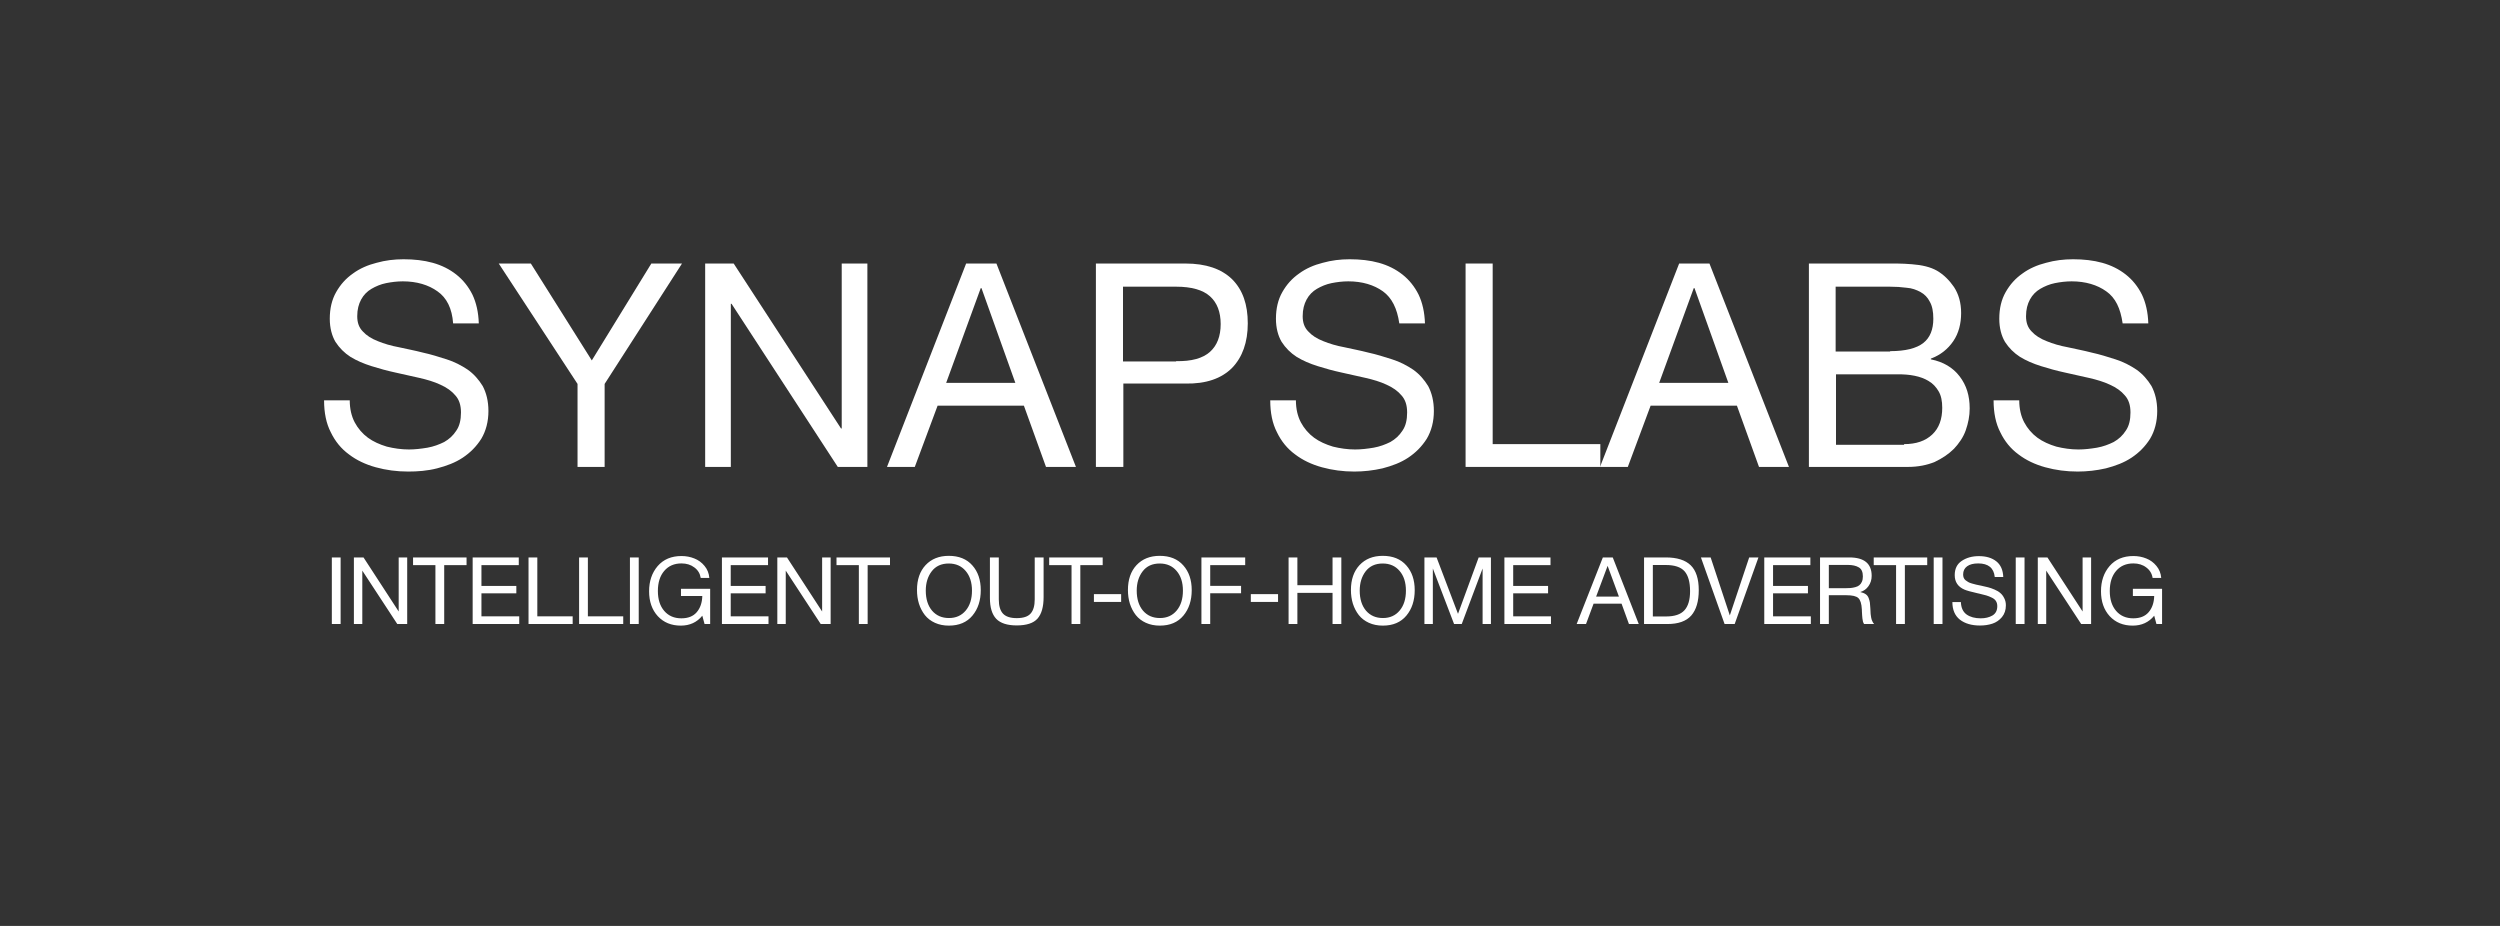
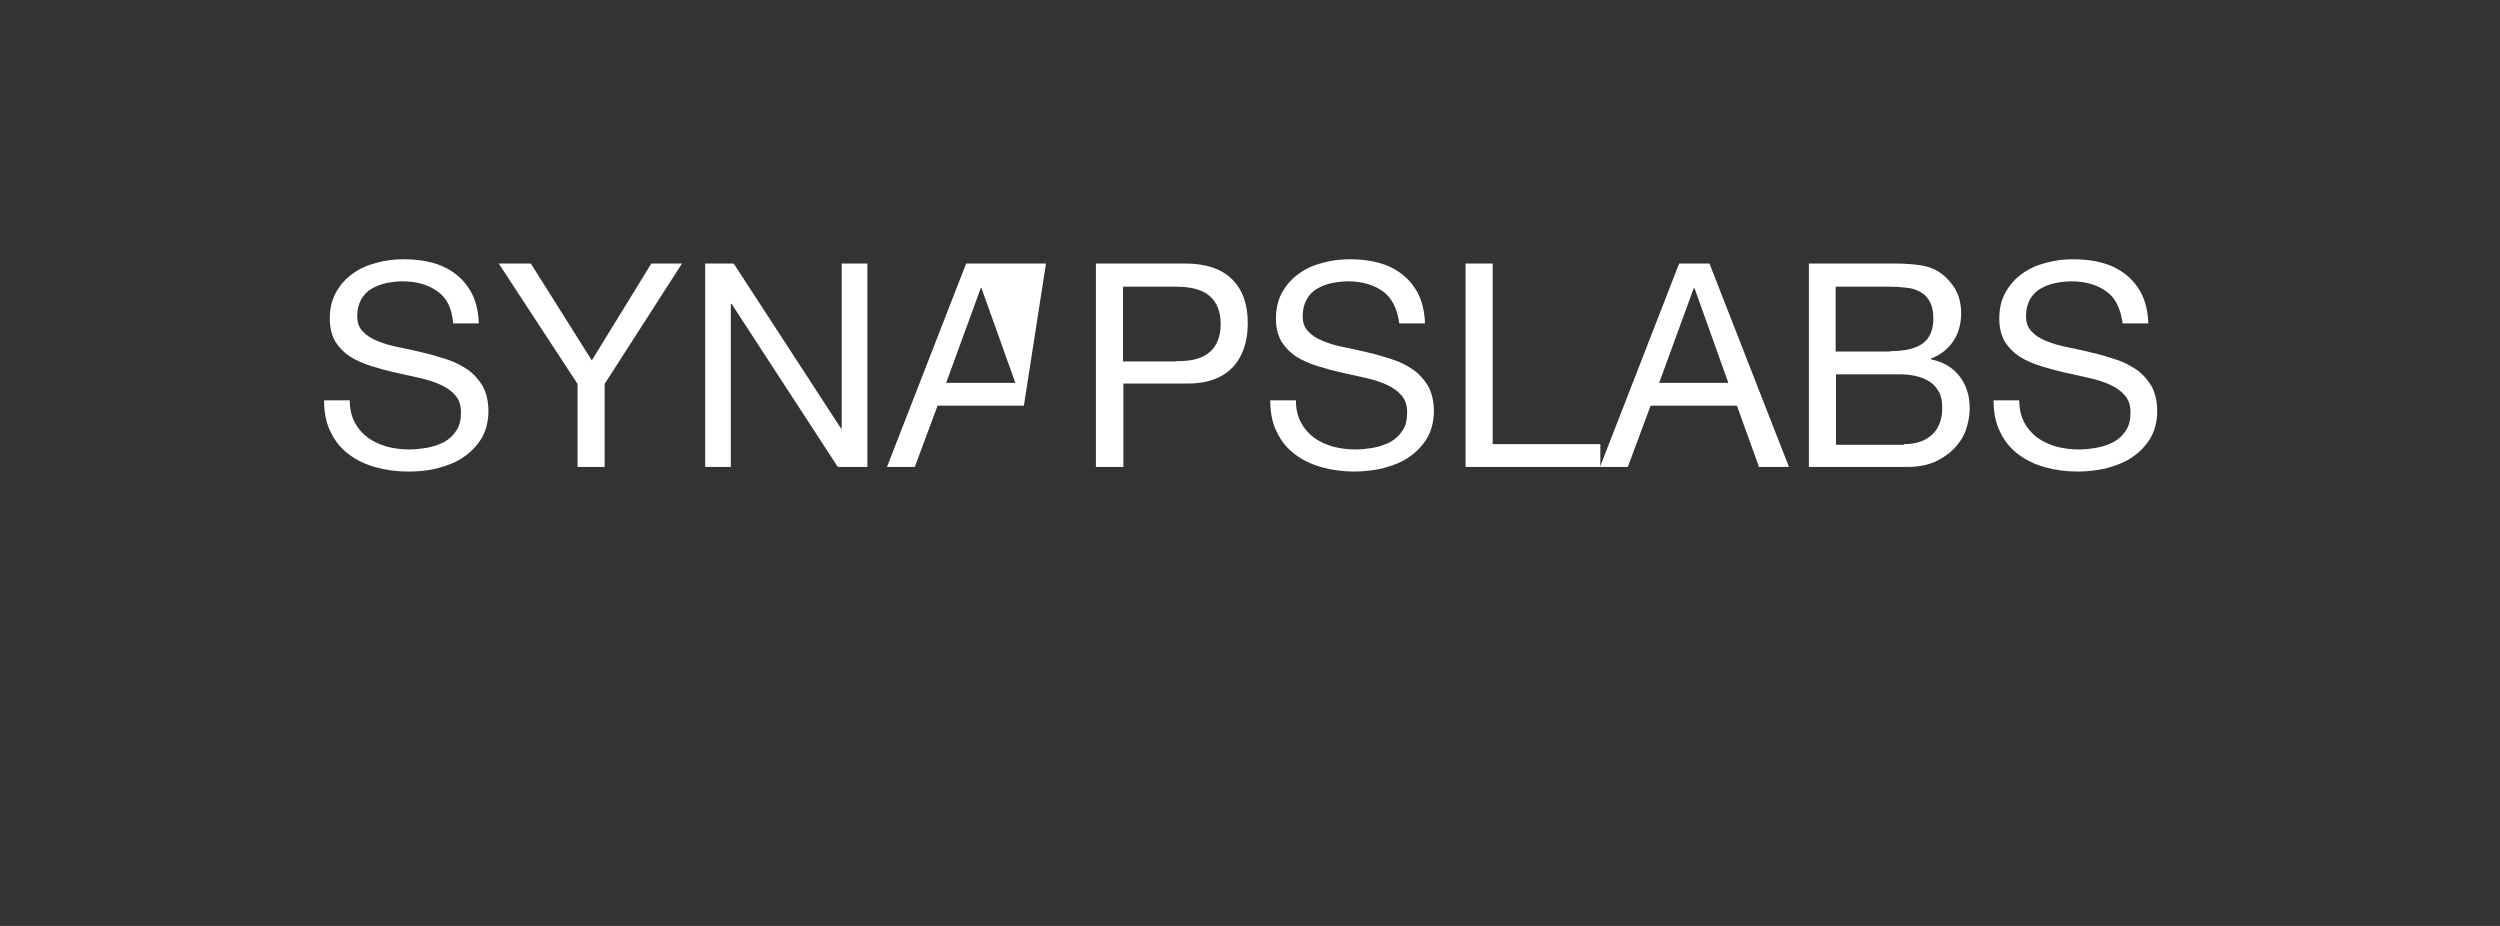
<svg xmlns="http://www.w3.org/2000/svg" width="270" height="100" viewBox="0 0 270 100" fill="none">
  <rect x="0" y="0" width="270" height="100" fill="#333333" stroke="none" />
  <path d="M47.244 31.462C46.281 30.77 45.011 30.385 43.509 30.385C42.893 30.385 42.277 30.462 41.699 30.578C41.122 30.693 40.583 30.924 40.121 31.193C39.659 31.462 39.274 31.847 39.004 32.347C38.735 32.847 38.581 33.424 38.581 34.155C38.581 34.848 38.773 35.386 39.197 35.809C39.582 36.233 40.121 36.579 40.814 36.848C41.468 37.117 42.239 37.348 43.086 37.502C43.933 37.694 44.78 37.848 45.665 38.079C46.551 38.271 47.398 38.541 48.245 38.81C49.092 39.079 49.823 39.464 50.517 39.926C51.171 40.387 51.71 41.003 52.134 41.695C52.519 42.426 52.75 43.311 52.75 44.388C52.75 45.542 52.48 46.542 51.98 47.389C51.441 48.235 50.786 48.889 49.977 49.428C49.169 49.966 48.245 50.312 47.205 50.582C46.166 50.851 45.088 50.928 44.087 50.928C42.855 50.928 41.699 50.774 40.583 50.466C39.466 50.158 38.504 49.697 37.695 49.081C36.848 48.466 36.194 47.658 35.731 46.696C35.231 45.734 35 44.58 35 43.234H37.772C37.772 44.157 37.965 44.965 38.311 45.619C38.658 46.273 39.158 46.85 39.736 47.273C40.313 47.696 41.006 48.004 41.776 48.235C42.547 48.427 43.355 48.543 44.164 48.543C44.818 48.543 45.473 48.466 46.166 48.35C46.82 48.235 47.436 48.004 47.975 47.735C48.514 47.427 48.938 47.042 49.284 46.504C49.631 46.004 49.785 45.35 49.785 44.542C49.785 43.773 49.592 43.157 49.169 42.695C48.784 42.234 48.245 41.849 47.552 41.541C46.897 41.233 46.127 41.003 45.28 40.81C44.433 40.618 43.586 40.426 42.7 40.233C41.815 40.041 40.968 39.81 40.121 39.541C39.274 39.272 38.542 38.964 37.849 38.541C37.195 38.117 36.656 37.579 36.232 36.925C35.847 36.271 35.616 35.425 35.616 34.424C35.616 33.309 35.847 32.347 36.309 31.539C36.771 30.731 37.349 30.077 38.119 29.539C38.85 29 39.736 28.616 40.66 28.385C41.622 28.115 42.585 28 43.586 28C44.703 28 45.781 28.115 46.743 28.385C47.706 28.654 48.553 29.077 49.284 29.654C50.016 30.231 50.593 30.962 51.017 31.808C51.441 32.693 51.672 33.732 51.71 34.925H48.938C48.822 33.309 48.245 32.155 47.244 31.462Z" fill="white" />
  <path d="M65.3 50.427H62.374V41.464L53.865 28.461H57.331L63.914 38.925L70.344 28.461H73.656L65.3 41.464V50.427Z" fill="white" />
  <path d="M79.238 28.461L90.828 46.272H90.905V28.461H93.677V50.427H90.481L79.007 32.808H78.93V50.427H76.158V28.461H79.238Z" fill="white" />
-   <path d="M107.615 28.461L116.201 50.427H112.967L110.58 43.81H101.262L98.798 50.427H95.795L104.342 28.461H107.615ZM109.656 41.348L105.998 31.115H105.921L102.186 41.348H109.656Z" fill="white" />
+   <path d="M107.615 28.461H112.967L110.58 43.81H101.262L98.798 50.427H95.795L104.342 28.461H107.615ZM109.656 41.348L105.998 31.115H105.921L102.186 41.348H109.656Z" fill="white" />
  <path d="M128.022 28.461C130.255 28.461 131.91 29.038 133.065 30.154C134.22 31.308 134.76 32.885 134.76 34.924C134.76 36.963 134.182 38.578 133.065 39.733C131.91 40.887 130.255 41.464 128.022 41.425H121.322V50.427H118.357V28.461H128.022ZM127.021 39.002C128.676 39.04 129.908 38.694 130.678 38.001C131.448 37.309 131.833 36.309 131.833 35.001C131.833 33.693 131.448 32.693 130.678 32C129.908 31.308 128.676 30.962 127.021 30.962H121.284V39.04H127.021V39.002Z" fill="white" />
  <path d="M149.352 31.462C148.39 30.77 147.119 30.385 145.618 30.385C145.002 30.385 144.386 30.462 143.808 30.578C143.231 30.693 142.692 30.924 142.229 31.193C141.767 31.462 141.383 31.847 141.113 32.347C140.843 32.847 140.69 33.424 140.69 34.155C140.69 34.848 140.882 35.386 141.306 35.809C141.691 36.233 142.229 36.579 142.923 36.848C143.577 37.117 144.347 37.348 145.194 37.502C146.041 37.694 146.889 37.848 147.773 38.079C148.659 38.271 149.507 38.541 150.353 38.81C151.201 39.079 151.932 39.464 152.625 39.926C153.279 40.387 153.819 41.003 154.242 41.695C154.627 42.426 154.858 43.311 154.858 44.388C154.858 45.542 154.589 46.542 154.089 47.389C153.549 48.235 152.895 48.889 152.087 49.428C151.277 49.966 150.353 50.312 149.314 50.582C148.313 50.812 147.273 50.928 146.272 50.928C145.04 50.928 143.885 50.774 142.768 50.466C141.652 50.158 140.69 49.697 139.88 49.081C139.034 48.466 138.379 47.658 137.917 46.696C137.417 45.734 137.186 44.58 137.186 43.234H139.958C139.958 44.157 140.15 44.965 140.497 45.619C140.843 46.273 141.344 46.85 141.922 47.273C142.499 47.696 143.192 48.004 143.962 48.235C144.732 48.427 145.541 48.543 146.349 48.543C147.004 48.543 147.658 48.466 148.351 48.35C149.006 48.235 149.622 48.004 150.161 47.735C150.7 47.427 151.124 47.042 151.47 46.504C151.817 46.004 151.97 45.35 151.97 44.542C151.97 43.773 151.778 43.157 151.354 42.695C150.969 42.234 150.43 41.849 149.737 41.541C149.083 41.233 148.313 41.003 147.465 40.81C146.619 40.618 145.771 40.426 144.887 40.233C144.001 40.041 143.153 39.81 142.307 39.541C141.459 39.272 140.728 38.964 140.035 38.541C139.38 38.117 138.841 37.579 138.418 36.925C138.033 36.271 137.802 35.425 137.802 34.424C137.802 33.309 138.033 32.347 138.495 31.539C138.956 30.731 139.534 30.077 140.305 29.539C141.036 29 141.922 28.616 142.845 28.385C143.808 28.115 144.77 28 145.771 28C146.889 28 147.966 28.115 148.929 28.385C149.892 28.654 150.738 29.077 151.47 29.654C152.202 30.231 152.779 30.962 153.203 31.808C153.626 32.693 153.857 33.732 153.896 34.925H151.124C150.893 33.309 150.315 32.155 149.352 31.462Z" fill="white" />
  <path d="M161.209 28.461V47.965H172.837V50.427H158.283V28.461H161.209Z" fill="white" />
  <path d="M184.621 28.461L193.207 50.427H189.972L187.586 43.81H178.268L175.804 50.427H172.801L181.348 28.461H184.621ZM186.661 41.348L183.004 31.115H182.927L179.192 41.348H186.661Z" fill="white" />
  <path d="M203.331 28.461C203.794 28.461 204.294 28.461 204.871 28.461C205.41 28.461 205.949 28.499 206.489 28.538C207.027 28.576 207.528 28.653 207.99 28.769C208.452 28.884 208.837 29.038 209.184 29.23C209.915 29.654 210.531 30.269 211.032 31C211.532 31.769 211.802 32.693 211.802 33.808C211.802 34.962 211.532 36.001 210.954 36.847C210.378 37.694 209.568 38.348 208.529 38.732V38.809C209.876 39.078 210.916 39.694 211.648 40.656C212.38 41.617 212.726 42.733 212.726 44.118C212.726 44.926 212.571 45.695 212.303 46.465C212.033 47.234 211.57 47.888 211.032 48.465C210.454 49.042 209.761 49.504 208.952 49.889C208.106 50.235 207.143 50.427 206.064 50.427H195.361V28.461H203.331ZM204.14 37.924C205.796 37.924 206.989 37.617 207.721 37.04C208.452 36.463 208.799 35.578 208.799 34.424C208.799 33.654 208.683 33.039 208.414 32.577C208.183 32.115 207.836 31.769 207.413 31.538C206.989 31.308 206.489 31.115 205.911 31.077C205.333 31 204.755 30.962 204.101 30.962H198.249V37.963H204.14V37.924ZM205.641 47.965C206.95 47.965 207.951 47.619 208.683 46.926C209.415 46.234 209.761 45.272 209.761 44.041C209.761 43.31 209.645 42.733 209.376 42.272C209.107 41.81 208.76 41.425 208.298 41.156C207.874 40.887 207.335 40.694 206.758 40.579C206.181 40.463 205.603 40.425 204.987 40.425H198.288V48.042H205.641V47.965Z" fill="white" />
  <path d="M227.473 31.462C226.511 30.77 225.24 30.385 223.739 30.385C223.123 30.385 222.507 30.462 221.929 30.578C221.351 30.693 220.813 30.924 220.35 31.193C219.888 31.462 219.504 31.847 219.234 32.347C218.964 32.847 218.811 33.424 218.811 34.155C218.811 34.848 219.003 35.386 219.426 35.809C219.812 36.233 220.35 36.579 221.043 36.848C221.698 37.117 222.468 37.348 223.315 37.502C224.162 37.694 225.01 37.848 225.895 38.079C226.78 38.271 227.627 38.541 228.474 38.81C229.322 39.079 230.053 39.464 230.746 39.926C231.401 40.387 231.94 41.003 232.363 41.695C232.748 42.426 232.979 43.311 232.979 44.388C232.979 45.542 232.71 46.542 232.209 47.389C231.67 48.235 231.016 48.889 230.207 49.428C229.399 49.966 228.474 50.312 227.435 50.582C226.434 50.812 225.395 50.928 224.394 50.928C223.161 50.928 222.006 50.774 220.889 50.466C219.773 50.158 218.811 49.697 218.002 49.081C217.155 48.466 216.501 47.658 216.038 46.696C215.538 45.734 215.307 44.58 215.307 43.234H218.078C218.078 44.157 218.271 44.965 218.618 45.619C218.964 46.273 219.465 46.85 220.042 47.273C220.62 47.696 221.313 48.004 222.083 48.235C222.853 48.427 223.661 48.543 224.47 48.543C225.125 48.543 225.779 48.466 226.472 48.35C227.127 48.235 227.743 48.004 228.281 47.735C228.821 47.427 229.244 47.042 229.59 46.504C229.938 46.004 230.091 45.35 230.091 44.542C230.091 43.773 229.899 43.157 229.475 42.695C229.09 42.234 228.551 41.849 227.858 41.541C227.204 41.233 226.434 41.003 225.586 40.81C224.74 40.618 223.892 40.426 223.007 40.233C222.122 40.041 221.274 39.81 220.428 39.541C219.58 39.272 218.849 38.964 218.156 38.541C217.502 38.117 216.962 37.579 216.539 36.925C216.153 36.271 215.923 35.425 215.923 34.424C215.923 33.309 216.153 32.347 216.616 31.539C217.077 30.731 217.655 30.077 218.425 29.539C219.157 29 220.042 28.616 220.966 28.385C221.929 28.115 222.891 28 223.892 28C225.01 28 226.087 28.115 227.05 28.385C228.013 28.654 228.859 29.077 229.59 29.654C230.323 30.231 230.9 30.962 231.324 31.808C231.747 32.693 231.978 33.732 232.017 34.925H229.244C229.014 33.309 228.474 32.155 227.473 31.462Z" fill="white" />
-   <path d="M36.787 60.203V67.395H35.838V60.203H36.787ZM38.22 60.203H39.26L43.058 66.041V60.203H43.977V67.395H42.907L39.129 61.627V67.395H38.22V60.203ZM50.388 60.203V61.031H47.974V67.395H47.025V61.031H44.61V60.203H50.388ZM56.027 60.203V61.031H51.996V63.284H55.764V64.082H51.996V66.567H56.077V67.395H51.047V60.203H56.027ZM61.848 66.567V67.395H57.081V60.203H58.03V66.567H61.848ZM67.309 66.567V67.395H62.542V60.203H63.491V66.567H67.309ZM68.983 60.203V67.395H68.033V60.203H68.983ZM76.698 63.587V67.395H76.092L75.849 66.496C75.27 67.21 74.496 67.567 73.526 67.567C72.502 67.567 71.674 67.227 71.041 66.546C70.415 65.859 70.102 64.964 70.102 63.859C70.102 62.762 70.412 61.853 71.031 61.132C71.657 60.412 72.513 60.051 73.597 60.051C74.095 60.051 74.56 60.139 74.991 60.314C75.422 60.483 75.789 60.752 76.092 61.122C76.395 61.486 76.567 61.917 76.607 62.415H75.678C75.603 61.944 75.375 61.567 74.991 61.284C74.614 60.994 74.149 60.849 73.597 60.849C72.816 60.849 72.196 61.119 71.738 61.657C71.28 62.19 71.051 62.913 71.051 63.829C71.051 64.732 71.28 65.449 71.738 65.981C72.196 66.513 72.812 66.779 73.587 66.779C74.314 66.779 74.866 66.56 75.243 66.122C75.627 65.678 75.829 65.092 75.849 64.365H73.546V63.587H76.698ZM82.948 60.203V61.031H78.918V63.284H82.686V64.082H78.918V66.567H82.999V67.395H77.968V60.203H82.948ZM83.951 60.203H84.992L88.79 66.041V60.203H89.709V67.395H88.638L84.861 61.627V67.395H83.951V60.203ZM96.12 60.203V61.031H93.706V67.395H92.756V61.031H90.342V60.203H96.12ZM102.469 60.031C103.56 60.031 104.408 60.375 105.014 61.062C105.62 61.742 105.923 62.634 105.923 63.738C105.923 64.849 105.624 65.765 105.024 66.486C104.425 67.206 103.577 67.567 102.479 67.567C101.92 67.567 101.418 67.466 100.974 67.264C100.529 67.062 100.166 66.782 99.883 66.425C99.607 66.068 99.395 65.661 99.247 65.203C99.105 64.745 99.035 64.25 99.035 63.718C99.035 62.594 99.344 61.698 99.964 61.031C100.59 60.365 101.425 60.031 102.469 60.031ZM102.469 60.859C101.668 60.859 101.051 61.142 100.62 61.708C100.196 62.267 99.984 62.961 99.984 63.789C99.984 64.691 100.21 65.412 100.661 65.95C101.119 66.483 101.728 66.748 102.489 66.748C103.243 66.748 103.846 66.479 104.297 65.94C104.748 65.402 104.974 64.684 104.974 63.789C104.974 62.9 104.745 62.19 104.287 61.657C103.836 61.126 103.23 60.859 102.469 60.859ZM106.911 60.203H107.871V64.738C107.871 65.439 108.022 65.95 108.325 66.274C108.628 66.597 109.123 66.758 109.81 66.758C110.517 66.758 111.015 66.594 111.305 66.264C111.601 65.934 111.749 65.425 111.749 64.738V60.203H112.709V64.486C112.709 65.536 112.49 66.311 112.052 66.809C111.615 67.301 110.867 67.546 109.81 67.546C108.786 67.546 108.046 67.307 107.588 66.829C107.137 66.344 106.911 65.597 106.911 64.587V60.203ZM119.09 60.203V61.031H116.675V67.395H115.726V61.031H113.312V60.203H119.09ZM121.083 64.163V65.011H118.143V64.163H121.083ZM125.251 60.031C126.342 60.031 127.19 60.375 127.796 61.062C128.403 61.742 128.706 62.634 128.706 63.738C128.706 64.849 128.406 65.765 127.807 66.486C127.207 67.206 126.359 67.567 125.261 67.567C124.702 67.567 124.201 67.466 123.756 67.264C123.312 67.062 122.948 66.782 122.665 66.425C122.389 66.068 122.177 65.661 122.029 65.203C121.887 64.745 121.817 64.25 121.817 63.718C121.817 62.594 122.126 61.698 122.746 61.031C123.372 60.365 124.207 60.031 125.251 60.031ZM125.251 60.859C124.45 60.859 123.833 61.142 123.403 61.708C122.978 62.267 122.766 62.961 122.766 63.789C122.766 64.691 122.992 65.412 123.443 65.95C123.901 66.483 124.51 66.748 125.271 66.748C126.025 66.748 126.628 66.479 127.079 65.94C127.53 65.402 127.756 64.684 127.756 63.789C127.756 62.9 127.527 62.19 127.069 61.657C126.618 61.126 126.012 60.859 125.251 60.859ZM134.481 60.203V61.031H130.703V63.274H134.036V64.072H130.703V67.395H129.754V60.203H134.481ZM138.029 64.163V65.011H135.089V64.163H138.029ZM144.864 60.203V67.395H143.915V64.031H140.117V67.395H139.167V60.203H140.117V63.203H143.915V60.203H144.864ZM149.335 60.031C150.426 60.031 151.274 60.375 151.88 61.062C152.486 61.742 152.789 62.634 152.789 63.738C152.789 64.849 152.49 65.765 151.89 66.486C151.291 67.206 150.443 67.567 149.345 67.567C148.786 67.567 148.284 67.466 147.84 67.264C147.395 67.062 147.032 66.782 146.749 66.425C146.473 66.068 146.261 65.661 146.113 65.203C145.971 64.745 145.901 64.25 145.901 63.718C145.901 62.594 146.211 61.698 146.83 61.031C147.456 60.365 148.291 60.031 149.335 60.031ZM149.335 60.859C148.534 60.859 147.918 61.142 147.486 61.708C147.062 62.267 146.85 62.961 146.85 63.789C146.85 64.691 147.076 65.412 147.527 65.95C147.985 66.483 148.594 66.748 149.355 66.748C150.11 66.748 150.713 66.479 151.163 65.94C151.615 65.402 151.84 64.684 151.84 63.789C151.84 62.9 151.612 62.19 151.153 61.657C150.703 61.126 150.096 60.859 149.335 60.859ZM153.838 60.203H155.151L157.464 66.294L159.696 60.203H161.02V67.395H160.121V61.395L157.868 67.395H157.04L154.747 61.395V67.395H153.838V60.203ZM167.455 60.203V61.031H163.425V63.284H167.192V64.082H163.425V66.567H167.506V67.395H162.475V60.203H167.455ZM174.178 60.203L176.986 67.395H175.926L175.128 65.193H172.108L171.289 67.395H170.279L173.108 60.203H174.178ZM174.845 64.435L173.623 61.112L172.38 64.435H174.845ZM177.557 60.203H179.901C181.119 60.203 182.018 60.486 182.597 61.051C183.176 61.617 183.466 62.513 183.466 63.738C183.466 64.944 183.196 65.856 182.658 66.476C182.119 67.088 181.257 67.395 180.072 67.395H177.557V60.203ZM178.507 61.021V66.577H179.951C180.853 66.577 181.507 66.358 181.911 65.92C182.321 65.476 182.527 64.785 182.527 63.849C182.527 62.866 182.328 62.149 181.931 61.698C181.533 61.247 180.86 61.021 179.911 61.021H178.507ZM183.699 60.203H184.75L186.821 66.466L188.912 60.203H189.912L187.346 67.395H186.255L183.699 60.203ZM195.521 60.203V61.031H191.49V63.284H195.258V64.082H191.49V66.567H195.571V67.395H190.541V60.203H195.521ZM196.564 60.203H199.726C201.336 60.203 202.14 60.866 202.14 62.193C202.14 62.61 202.026 62.981 201.796 63.304C201.574 63.62 201.278 63.833 200.908 63.94C201.15 63.994 201.346 64.072 201.493 64.173C201.642 64.274 201.75 64.415 201.817 64.597C201.884 64.779 201.928 64.94 201.948 65.082C201.968 65.223 201.985 65.432 201.998 65.708C201.998 65.735 202.003 65.802 202.009 65.91C202.016 66.011 202.019 66.082 202.019 66.122C202.019 66.156 202.023 66.22 202.029 66.314C202.043 66.408 202.053 66.479 202.059 66.526C202.066 66.573 202.076 66.637 202.089 66.718C202.104 66.799 202.12 66.866 202.14 66.92C202.16 66.967 202.184 67.025 202.211 67.092C202.238 67.153 202.268 67.21 202.302 67.264C202.336 67.311 202.372 67.355 202.413 67.395H201.322C201.275 67.328 201.235 67.243 201.201 67.142C201.174 67.041 201.154 66.924 201.14 66.789C201.127 66.647 201.117 66.536 201.11 66.456C201.104 66.368 201.096 66.243 201.089 66.082C201.083 65.92 201.079 65.829 201.079 65.809C201.046 65.196 200.918 64.789 200.695 64.587C200.48 64.385 200.049 64.284 199.403 64.284H197.514V67.395H196.564V60.203ZM197.514 61.011V63.526H199.302C199.524 63.526 199.71 63.519 199.857 63.506C200.013 63.493 200.18 63.462 200.362 63.415C200.544 63.368 200.689 63.301 200.796 63.213C200.912 63.126 201.006 63.001 201.079 62.839C201.154 62.678 201.19 62.483 201.19 62.254C201.19 61.769 201.043 61.442 200.746 61.274C200.457 61.099 200.059 61.011 199.554 61.011H197.514ZM208.14 60.203V61.031H205.726V67.395H204.776V61.031H202.362V60.203H208.14ZM209.788 60.203V67.395H208.839V60.203H209.788ZM216.352 62.314H215.433C215.332 61.338 214.736 60.849 213.645 60.849C213.127 60.849 212.726 60.954 212.443 61.163C212.16 61.371 212.019 61.664 212.019 62.041C212.019 62.176 212.039 62.294 212.079 62.395C212.12 62.496 212.187 62.587 212.281 62.668C212.382 62.742 212.477 62.806 212.564 62.859C212.652 62.913 212.79 62.967 212.978 63.021C213.167 63.075 213.319 63.115 213.433 63.142C213.548 63.163 213.726 63.2 213.968 63.254C214.265 63.314 214.511 63.371 214.706 63.425C214.902 63.472 215.134 63.553 215.403 63.668C215.672 63.782 215.884 63.91 216.039 64.052C216.201 64.186 216.339 64.368 216.453 64.597C216.574 64.826 216.635 65.085 216.635 65.375C216.635 65.88 216.493 66.304 216.211 66.647C215.928 66.984 215.584 67.22 215.18 67.355C214.776 67.489 214.329 67.556 213.837 67.556C212.935 67.556 212.211 67.344 211.665 66.92C211.127 66.489 210.857 65.856 210.857 65.021H211.776C211.796 65.634 212.003 66.082 212.392 66.365C212.783 66.641 213.291 66.779 213.918 66.779C214.41 66.779 214.831 66.678 215.18 66.476C215.531 66.267 215.706 65.93 215.706 65.466C215.706 65.25 215.659 65.068 215.564 64.92C215.47 64.765 215.322 64.641 215.12 64.546C214.918 64.445 214.716 64.365 214.514 64.304C214.312 64.243 214.046 64.176 213.716 64.102C213.669 64.095 213.635 64.088 213.615 64.082C212.874 63.913 212.389 63.779 212.16 63.678C211.46 63.375 211.11 62.853 211.11 62.112C211.11 61.425 211.362 60.913 211.867 60.577C212.379 60.233 212.995 60.062 213.716 60.062C214.504 60.062 215.134 60.25 215.605 60.627C216.076 61.004 216.326 61.567 216.352 62.314ZM218.65 60.203V67.395H217.7V60.203H218.65ZM220.082 60.203H221.123L224.921 66.041V60.203H225.84V67.395H224.769L220.991 61.627V67.395H220.082V60.203ZM233.503 63.587V67.395H232.896L232.654 66.496C232.075 67.21 231.301 67.567 230.331 67.567C229.308 67.567 228.479 67.227 227.846 66.546C227.22 65.859 226.907 64.964 226.907 63.859C226.907 62.762 227.217 61.853 227.836 61.132C228.462 60.412 229.318 60.051 230.402 60.051C230.901 60.051 231.365 60.139 231.795 60.314C232.227 60.483 232.593 60.752 232.896 61.122C233.199 61.486 233.371 61.917 233.412 62.415H232.482C232.409 61.944 232.179 61.567 231.795 61.284C231.419 60.994 230.954 60.849 230.402 60.849C229.621 60.849 229.002 61.119 228.543 61.657C228.085 62.19 227.856 62.913 227.856 63.829C227.856 64.732 228.085 65.449 228.543 65.981C229.002 66.513 229.618 66.779 230.391 66.779C231.119 66.779 231.671 66.56 232.048 66.122C232.432 65.678 232.634 65.092 232.654 64.365H230.351V63.587H233.503Z" fill="white" />
</svg>